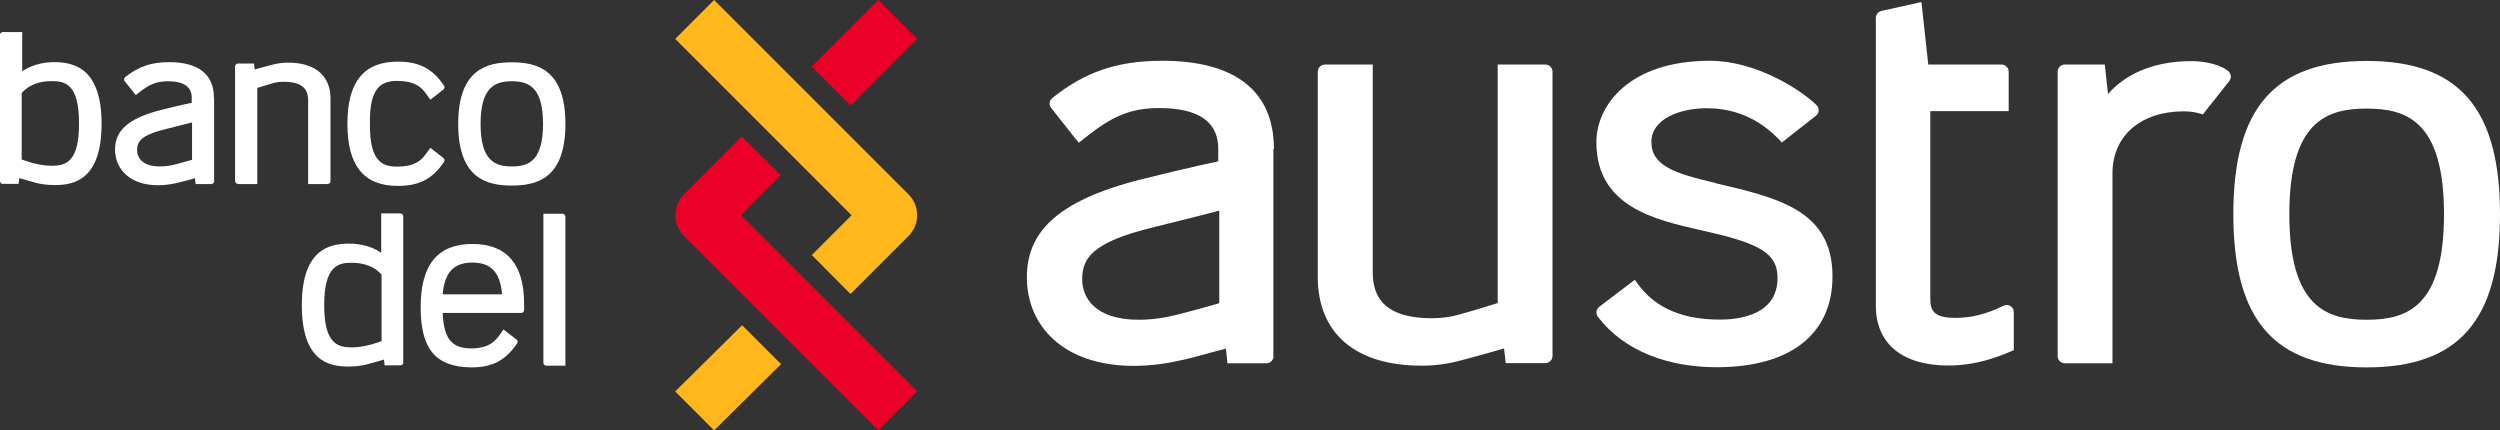
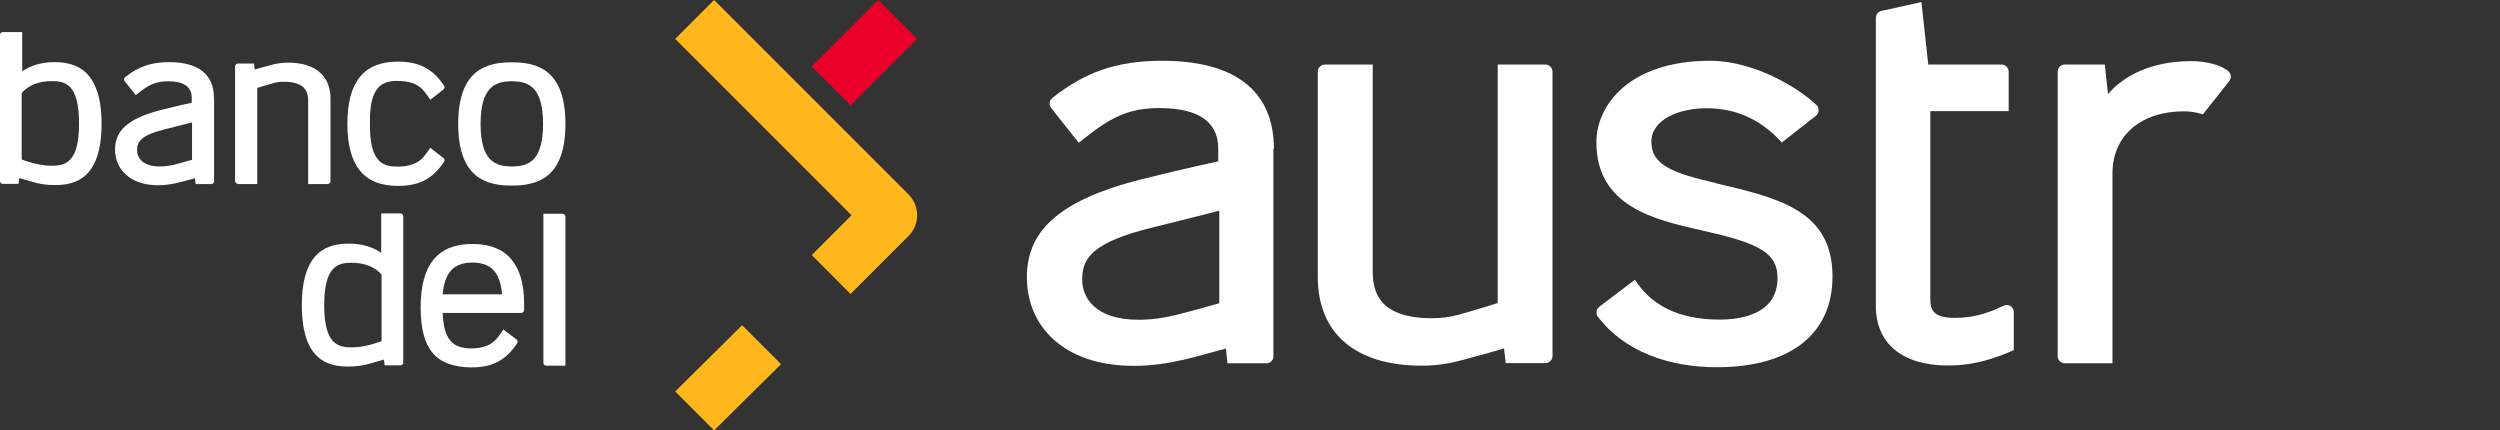
<svg xmlns="http://www.w3.org/2000/svg" id="Capa_2" viewBox="0 0 146.44 25.21">
  <rect x="0" y="0" width="146.44" height="25.21" fill="#333333" stroke="none" />
  <defs>
    <style>.cls-1{fill:#ea0029;}.cls-2{fill:#fff;}.cls-3{fill:#ffb71b;}</style>
  </defs>
  <g id="Capa_1-2">
-     <path class="cls-1" d="m40.06,13.82l11.39,11.39,2.28-2.28-10.33-10.33,2.33-2.34-2.28-2.27-3.39,3.4c-.67.67-.67,1.76,0,2.43" />
    <polygon class="cls-3" points="39.55 22.93 41.83 25.21 45.75 21.33 43.47 19.05 39.55 22.93" />
    <path class="cls-3" d="m49.88,12.61l-2.33,2.33,2.27,2.28,3.4-3.4c.67-.67.67-1.76,0-2.43L41.83,0l-2.28,2.28,10.33,10.33Z" />
    <path class="cls-2" d="m100.49,10.72c-2.34-.55-3.76-.99-3.76-2.41,0-1.31,1.61-1.97,3.24-1.97,1.19,0,2.73.32,4.14,1.73.16.16.26.28.26.28l2-1.57c.09-.07.15-.18.16-.29,0-.11-.02-.23-.1-.31-.96-.95-3.6-2.62-6.27-2.62-4.71,0-6.65,2.6-6.65,4.77,0,3.77,3.41,4.54,6.15,5.16l.34.08c3.2.72,4.12,1.33,4.12,2.71,0,2.12-2.12,2.44-3.39,2.44-2.59,0-3.94-.97-4.72-1.99-.14-.19-.25-.34-.25-.34l-2.08,1.58c-.09.07-.15.17-.16.28-.01.11.01.22.08.31,1.55,2.03,4.15,2.95,6.96,2.95,4.31,0,6.78-1.94,6.78-5.32,0-3.87-3.18-4.6-6.85-5.46" />
-     <path class="cls-2" d="m138.63,3.57c-5.4,0-7.81,2.77-7.81,8.98s2.41,8.97,7.81,8.97,7.81-2.77,7.81-8.97-2.41-8.98-7.81-8.98m0,15.16c-2.35,0-4.53-.75-4.53-6.18s2.18-6.19,4.53-6.19,4.53.75,4.53,6.19-2.18,6.18-4.53,6.18" />
    <path class="cls-2" d="m74.62,8.72c0-3.38-2.26-5.16-6.54-5.16-2.71,0-4.57.69-6.44,2.18-.18.14-.21.4-.07.58l1.36,1.72c.07.08.26.32.26.32,0,0,.24-.19.33-.26,1.58-1.26,2.65-1.77,4.39-1.77,2.29,0,3.45.8,3.45,2.38v.74s-1.6.33-4.49,1.05c-5.18,1.3-6.72,3.25-6.72,5.75,0,2.81,2.11,5.18,6.26,5.18,2.15,0,3.83-.62,5.4-1.01l.09.86h2.28c.12,0,.23-.05.31-.14.08-.09.12-.2.1-.32v-12.09Zm-3.2,3.62v5.42s-1.39.4-2.26.62c-.66.17-1.47.35-2.46.35-2.58,0-3.31-1.32-3.31-2.35,0-1.22.51-2.18,4.18-3.07,2.2-.54,3.26-.82,3.84-.97" />
    <path class="cls-2" d="m90.53,3.78h-2.8v13.97s-1.15.37-2.38.71c-.43.11-.92.18-1.47.18-3.11,0-3.47-1.56-3.47-2.73V3.78h-2.8c-.23,0-.42.19-.42.42v12.02c0,3.31,2.21,5.2,6.08,5.2.89,0,1.65-.13,2.31-.31,1.15-.3,2.52-.7,2.52-.7l.1.86h2.32c.23,0,.42-.19.42-.42V4.2c0-.23-.19-.42-.42-.42" />
    <path class="cls-2" d="m117.36,17.91c-1.01.49-1.88.71-2.82.71-1.24,0-1.47-.4-1.47-1.12V6.51h4.59v-2.31c0-.23-.19-.42-.42-.42h-4.29l-.4-3.66-2.34.52c-.19.04-.33.21-.33.41v16.86c0,2.22,1.55,3.5,4.24,3.5,1.66,0,2.95-.51,3.84-.9v-2.23c0-.31-.32-.51-.6-.37h0Z" />
    <path class="cls-2" d="m130.55,4.19c-.37-.35-1.28-.61-2.18-.61-2.4,0-3.99.88-4.89,1.93l-.19-1.73h-2.34c-.23,0-.42.19-.42.42v16.66c0,.23.19.42.42.42h2.79v-11.14c.01-2.2,1.66-3.62,4.2-3.62.42,0,.78.08,1.1.18,0,0,.06-.07.13-.17l1.41-1.78c.14-.17.12-.42-.04-.57" />
    <path class="cls-2" d="m29.98,10.87c1.46,0,3.14-.41,3.14-3.61s-1.68-3.61-3.14-3.61-3.14.41-3.14,3.61,1.68,3.61,3.14,3.61m-1.83-3.61c0-2.19.88-2.5,1.83-2.5s1.83.3,1.83,2.5-.88,2.49-1.83,2.49-1.83-.3-1.83-2.49" />
    <path class="cls-2" d="m20.35,7.24c0-2.44.96-3.63,2.95-3.63,1.26,0,2.05.42,2.71,1.41.05.07.03.16-.03.22l-.63.49s-.14.11-.14.11c0,0-.07-.09-.1-.13l-.03-.05c-.29-.4-.58-.92-1.83-.92-.48,0-.82.12-1.06.36-.37.37-.54,1.06-.52,2.11v.08c-.01,1.05.16,1.74.52,2.11.24.25.58.36,1.06.36,1.25,0,1.53-.52,1.83-.92l.03-.05s.1-.13.1-.13c0,0,.11.08.14.11l.63.49c.06.05.08.15.03.22-.66.99-1.44,1.41-2.71,1.41-1.99,0-2.95-1.19-2.95-3.63" />
    <path class="cls-2" d="m12.53,5.72c0-1.36-.91-2.08-2.62-2.08-1.09,0-1.83.28-2.58.88-.07.06-.08.16-.03.23l.55.69s.1.13.1.13c0,0,.1-.07.13-.1.63-.51,1.06-.71,1.76-.71.92,0,1.39.32,1.39.96v.3s-.64.13-1.8.42c-2.08.53-2.69,1.31-2.69,2.32,0,1.13.85,2.09,2.51,2.09.86,0,1.54-.25,2.17-.41l.04.34h.92s.09-.02.12-.05c.03-.04.05-.08.04-.13v-1.13s0-3.74,0-3.74Zm-1.28,1.46v2.18s-.56.16-.9.25c-.27.07-.59.14-.99.14-1.03,0-1.33-.53-1.33-.95,0-.49.2-.88,1.68-1.24.88-.22,1.31-.33,1.54-.39" />
    <path class="cls-2" d="m13.93,10.78h1.14v-5.63s.47-.15.97-.29c.17-.05.37-.07.6-.07,1.27,0,1.41.63,1.41,1.1v4.89h1.14c.09,0,.17-.08.17-.17v-4.84c0-1.33-.9-2.1-2.47-2.1-.36,0-.67.05-.94.12-.47.12-1.03.28-1.03.28l-.04-.35h-.94c-.09,0-.17.08-.17.17v6.71c0,.09.08.17.17.17" />
    <path class="cls-2" d="m27.68,14.29c-2.04,0-3.04,1.21-3.04,3.71s.92,3.5,2.98,3.52h0c1.24,0,2.02-.43,2.67-1.41.05-.07.04-.16-.03-.22l-.63-.48s-.14-.11-.14-.11c0,0-.07.1-.1.14l-.03.05c-.28.38-.56.88-1.69.92-1.05,0-1.67-.36-1.74-2.08h4.6c.09,0,.17-.08.17-.17v-.36c0-2.33-1.02-3.51-3.03-3.51m-1.74,2.95c.11-1.28.65-1.86,1.74-1.86s1.63.57,1.74,1.86h-3.47Z" />
    <path class="cls-2" d="m23.45,12.5h-1.12v2.31c-.5-.35-1.16-.54-1.88-.54-1.19,0-2.77.37-2.77,3.61s1.55,3.59,2.71,3.59c.88,0,1.28-.18,2.1-.41l.04.34h.93s.09-.02.12-.05c.03-.03.05-.08.04-.12v-8.56c0-.09-.07-.17-.17-.17m-1.1,7.48s-.91.37-1.73.37-1.63-.19-1.63-2.47.79-2.49,1.6-2.49c.76,0,1.39.25,1.76.7v3.9Z" />
    <path class="cls-2" d="m0,2.04v8.55s.01.09.04.13c.03.03.07.05.12.05h.93l.04-.34c.82.23,1.21.41,2.1.41,1.17,0,2.72-.37,2.72-3.59s-1.58-3.61-2.77-3.61c-.72,0-1.38.19-1.88.54V1.88H.17C.07,1.88,0,1.95,0,2.04m1.27,3.41c.38-.45,1-.7,1.76-.7.81,0,1.6.19,1.6,2.49s-.81,2.47-1.63,2.47-1.73-.37-1.73-.37v-3.9Z" />
    <path class="cls-2" d="m33.12,21.42h-1.12c-.09,0-.17-.07-.17-.17v-8.73h1.12c.09,0,.17.08.17.17v8.73Z" />
    <rect class="cls-1" x="47.88" y="1.48" width="5.51" height="3.22" transform="translate(12.64 36.7) rotate(-44.99)" />
  </g>
</svg>